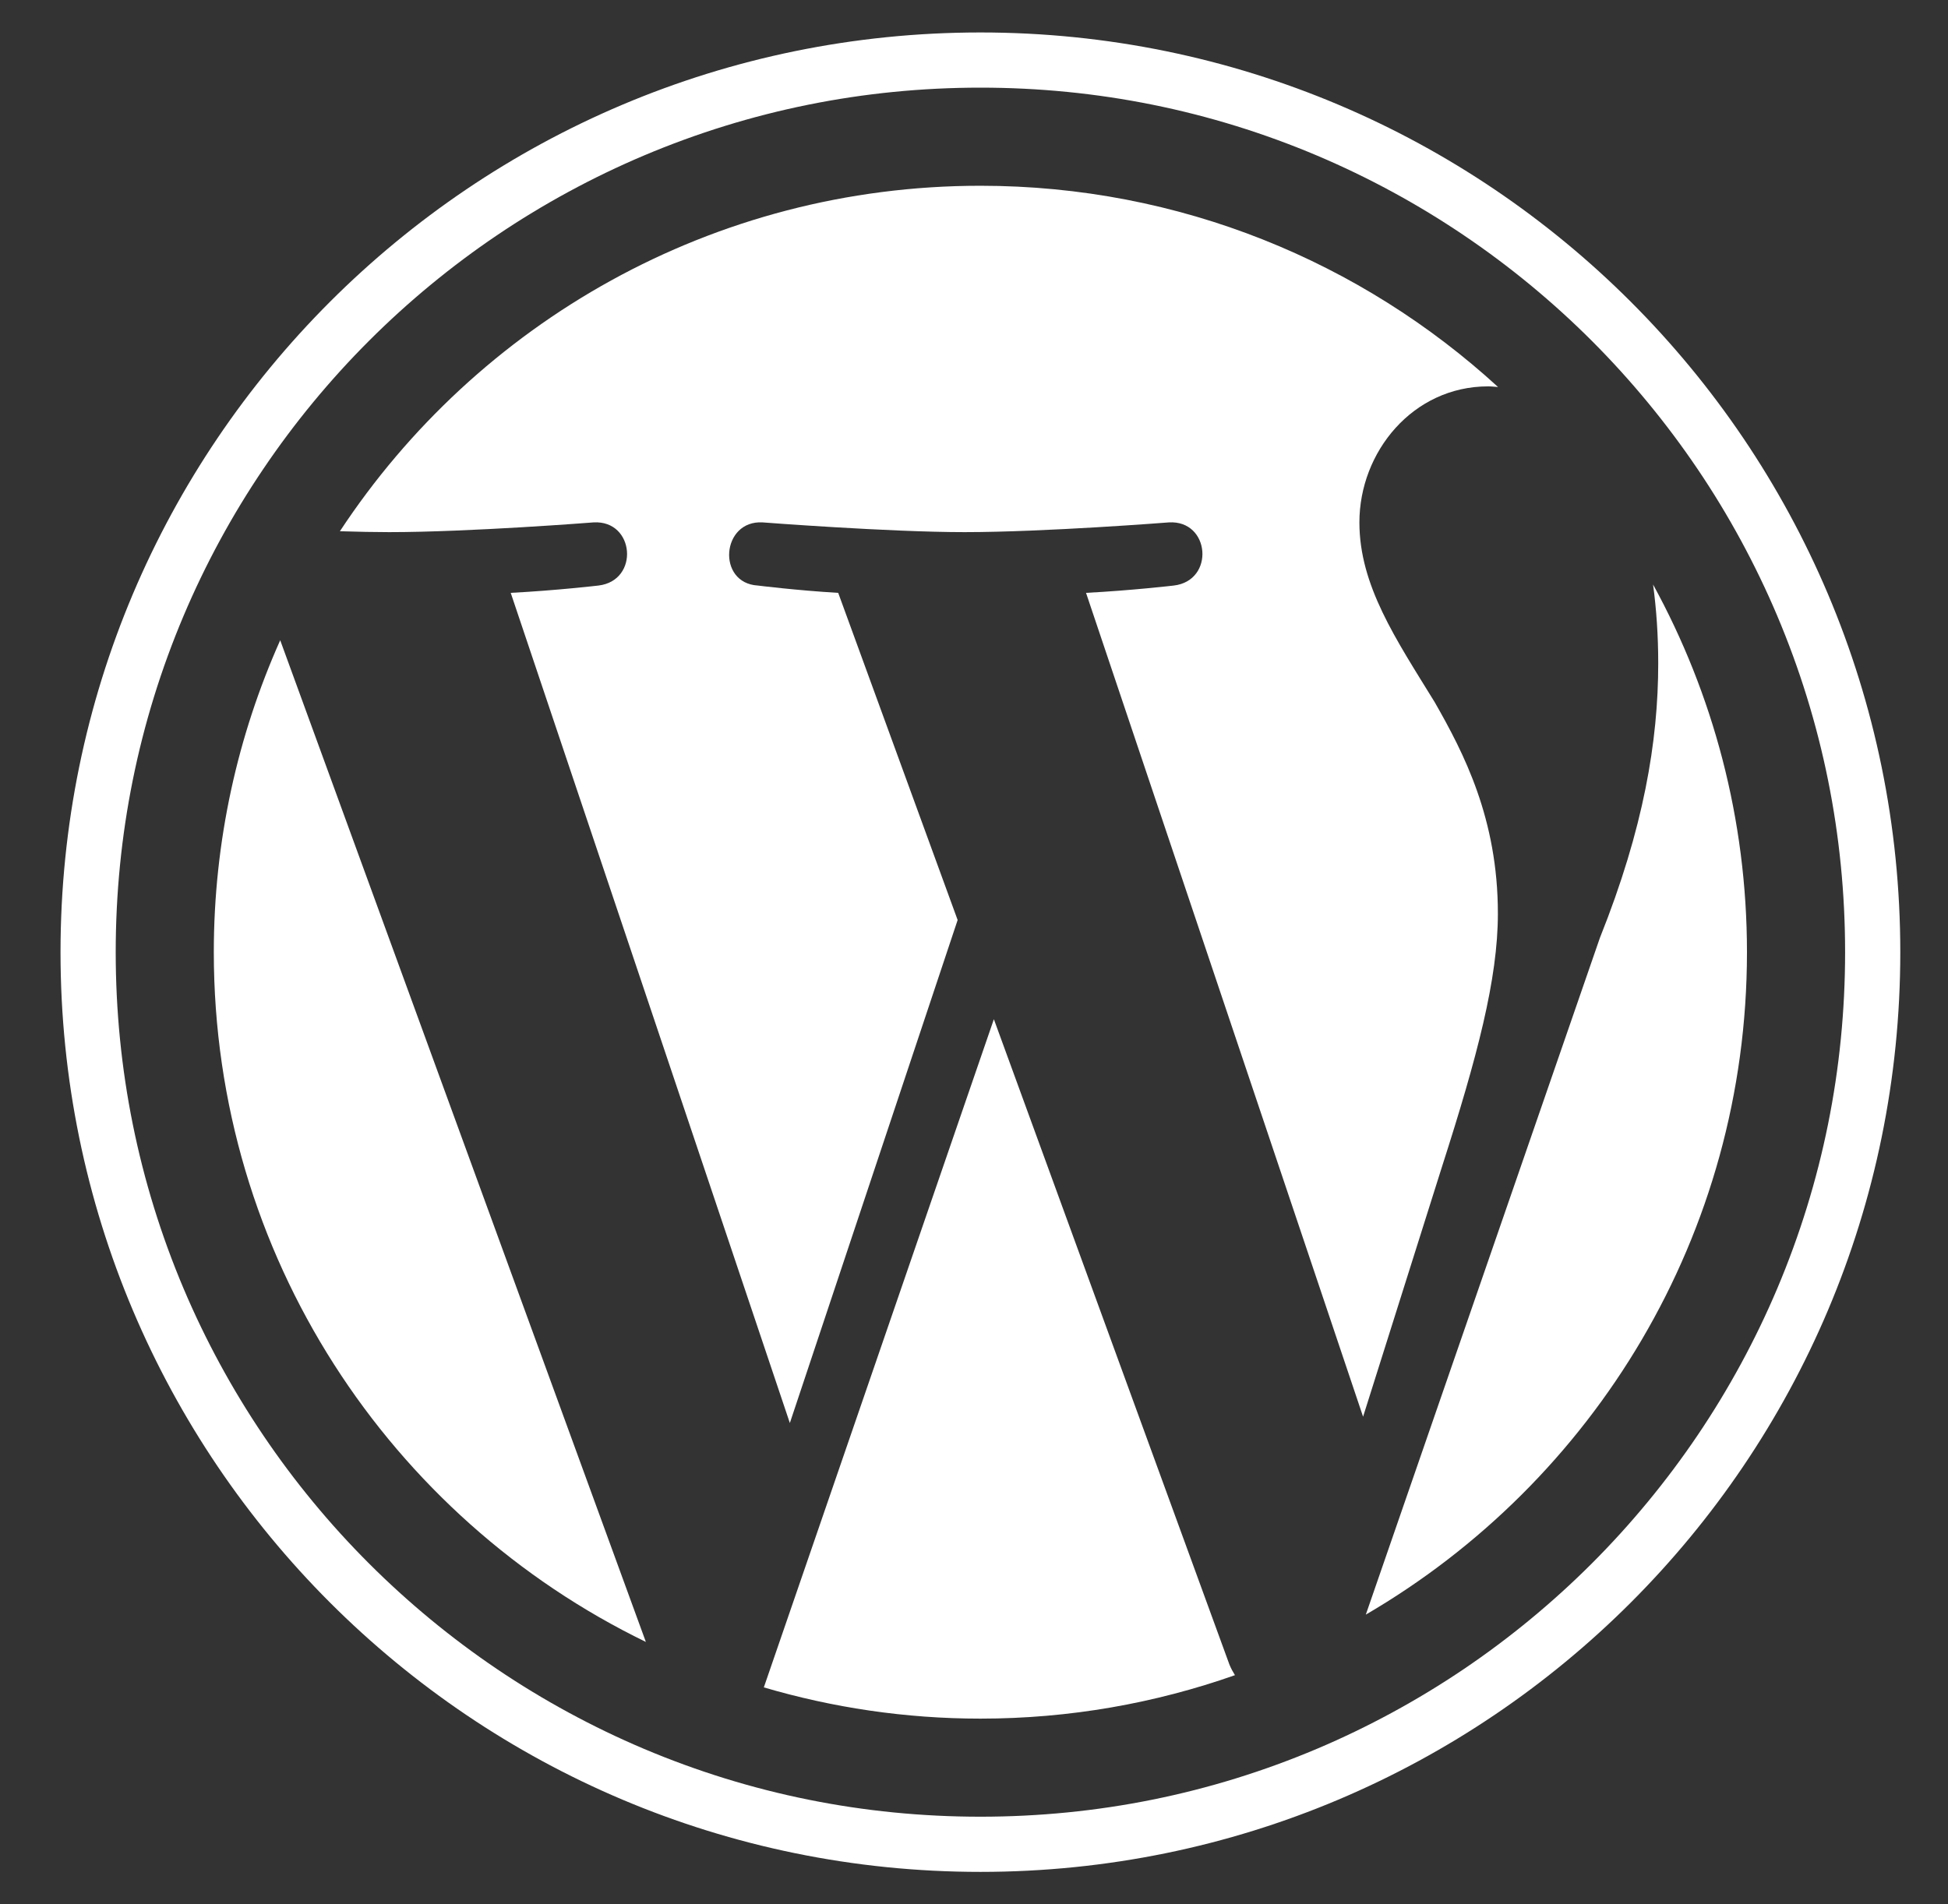
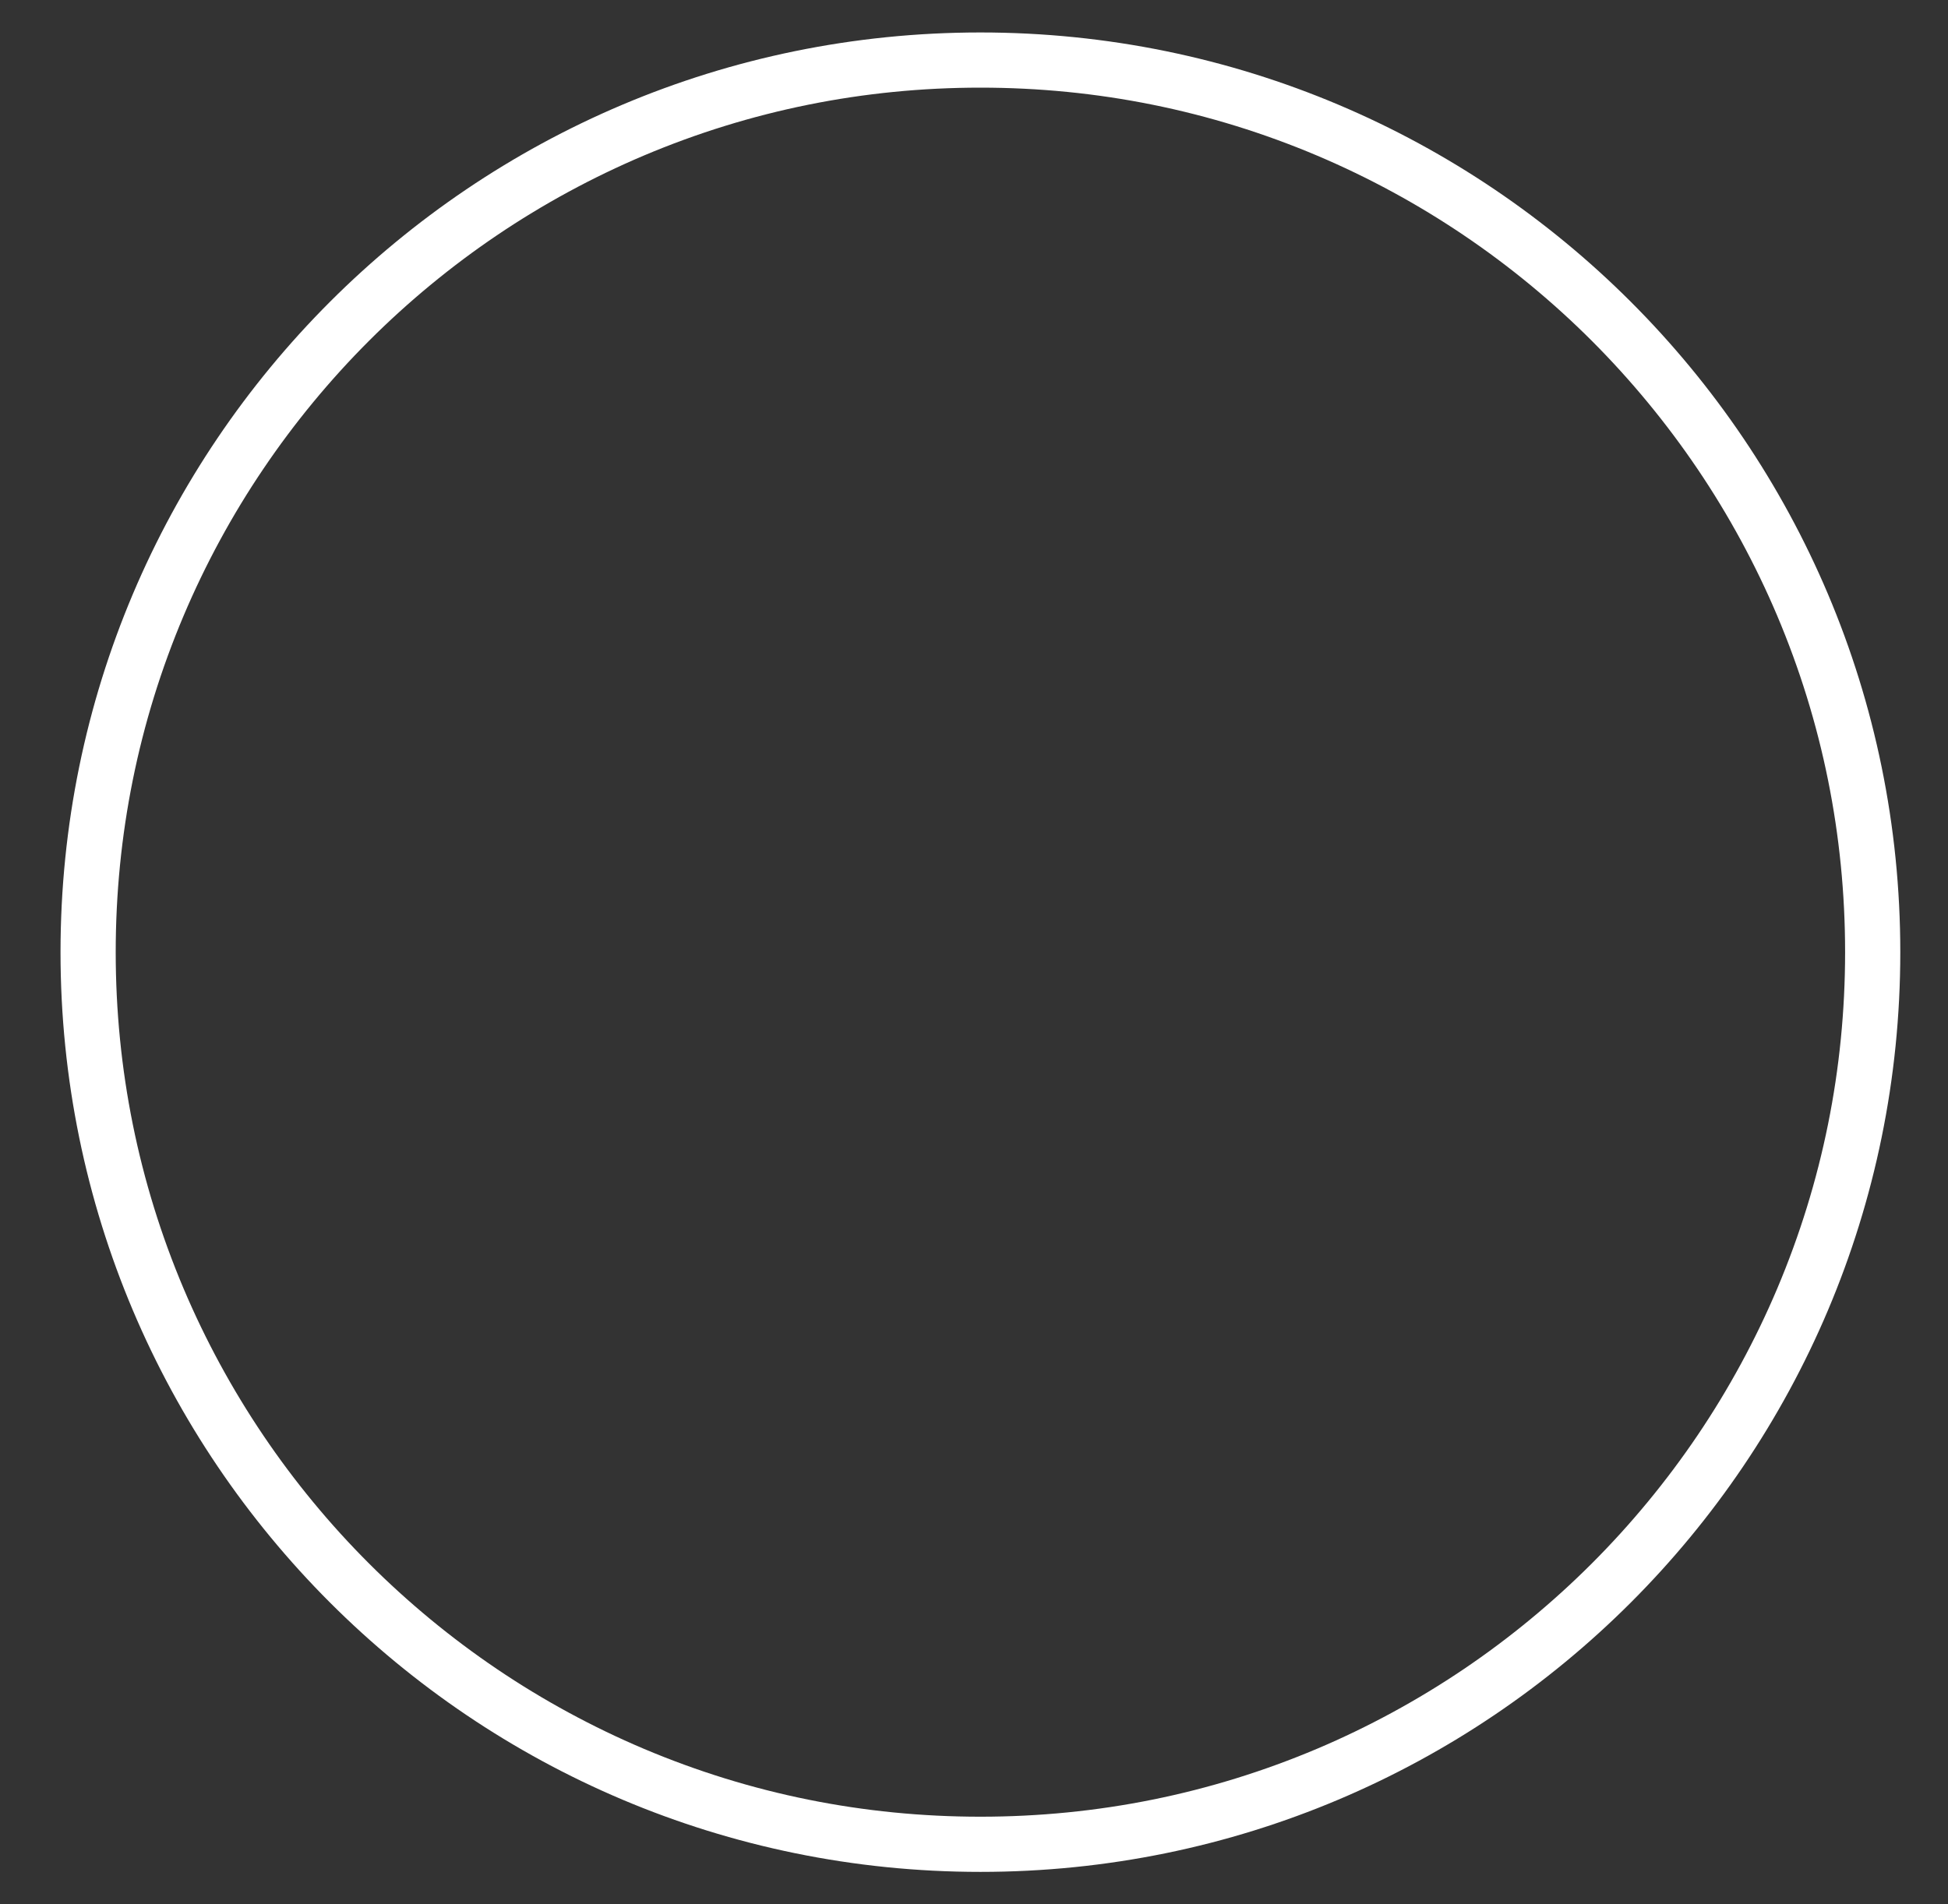
<svg xmlns="http://www.w3.org/2000/svg" width="45" height="44" viewBox="0 0 45 44" fill="none">
  <rect x="0" y="0" width="45" height="44" fill="#333333" stroke="none" />
  <path d="M22.648 2.025C25.345 2.025 27.961 2.553 30.423 3.594C31.606 4.095 32.747 4.714 33.815 5.436C34.873 6.15 35.868 6.971 36.772 7.875C37.676 8.78 38.497 9.775 39.212 10.833C39.934 11.9 40.553 13.042 41.054 14.225C42.095 16.687 42.623 19.303 42.623 22C42.623 24.697 42.095 27.313 41.054 29.775C40.553 30.958 39.934 32.099 39.212 33.167C38.497 34.225 37.676 35.22 36.772 36.124C35.868 37.028 34.873 37.849 33.815 38.564C32.747 39.285 31.606 39.905 30.423 40.406C27.961 41.447 25.345 41.975 22.648 41.975C19.951 41.975 17.335 41.447 14.873 40.406C13.69 39.905 12.548 39.285 11.481 38.564C10.423 37.849 9.428 37.028 8.524 36.124C7.619 35.22 6.798 34.225 6.084 33.167C5.362 32.099 4.743 30.958 4.242 29.775C3.201 27.313 2.673 24.697 2.673 22C2.673 19.303 3.201 16.687 4.242 14.225C4.743 13.042 5.362 11.9 6.084 10.833C6.798 9.775 7.619 8.78 8.523 7.876C9.428 6.971 10.423 6.15 11.48 5.436C12.548 4.714 13.69 4.095 14.873 3.594C17.335 2.553 19.951 2.025 22.648 2.025ZM22.648 0.75C10.912 0.75 1.398 10.264 1.398 22C1.398 33.736 10.912 43.25 22.648 43.25C34.384 43.25 43.898 33.736 43.898 22C43.898 10.264 34.384 0.75 22.648 0.75Z" fill="white" />
-   <path d="M4.939 22C4.939 29.009 9.012 35.067 14.92 37.937L6.473 14.793C5.49 16.996 4.939 19.433 4.939 22ZM34.602 21.107C34.602 18.918 33.816 17.403 33.142 16.223C32.245 14.764 31.403 13.529 31.403 12.07C31.403 10.443 32.637 8.927 34.377 8.927C34.455 8.927 34.529 8.937 34.606 8.942C31.455 6.055 27.258 4.292 22.648 4.292C16.461 4.292 11.018 7.467 7.852 12.274C8.267 12.287 8.659 12.295 8.991 12.295C10.843 12.295 13.711 12.07 13.711 12.07C14.665 12.014 14.778 13.417 13.824 13.529C13.824 13.529 12.865 13.642 11.798 13.698L18.246 32.879L22.122 21.257L19.363 13.698C18.409 13.642 17.506 13.529 17.506 13.529C16.551 13.473 16.663 12.014 17.618 12.07C17.618 12.07 20.542 12.295 22.282 12.295C24.134 12.295 27.002 12.07 27.002 12.07C27.957 12.014 28.069 13.417 27.115 13.529C27.115 13.529 26.154 13.642 25.088 13.698L31.488 32.733L33.315 26.944C34.126 24.415 34.602 22.622 34.602 21.107ZM22.959 23.549L17.645 38.987C19.232 39.454 20.91 39.709 22.648 39.709C24.71 39.709 26.688 39.353 28.528 38.705C28.481 38.629 28.437 38.549 28.401 38.461L22.959 23.549ZM38.187 13.505C38.263 14.069 38.306 14.674 38.306 15.326C38.306 17.122 37.97 19.142 36.959 21.668L31.551 37.306C36.815 34.236 40.356 28.533 40.356 22C40.356 18.921 39.569 16.027 38.187 13.505Z" fill="white" />
</svg>